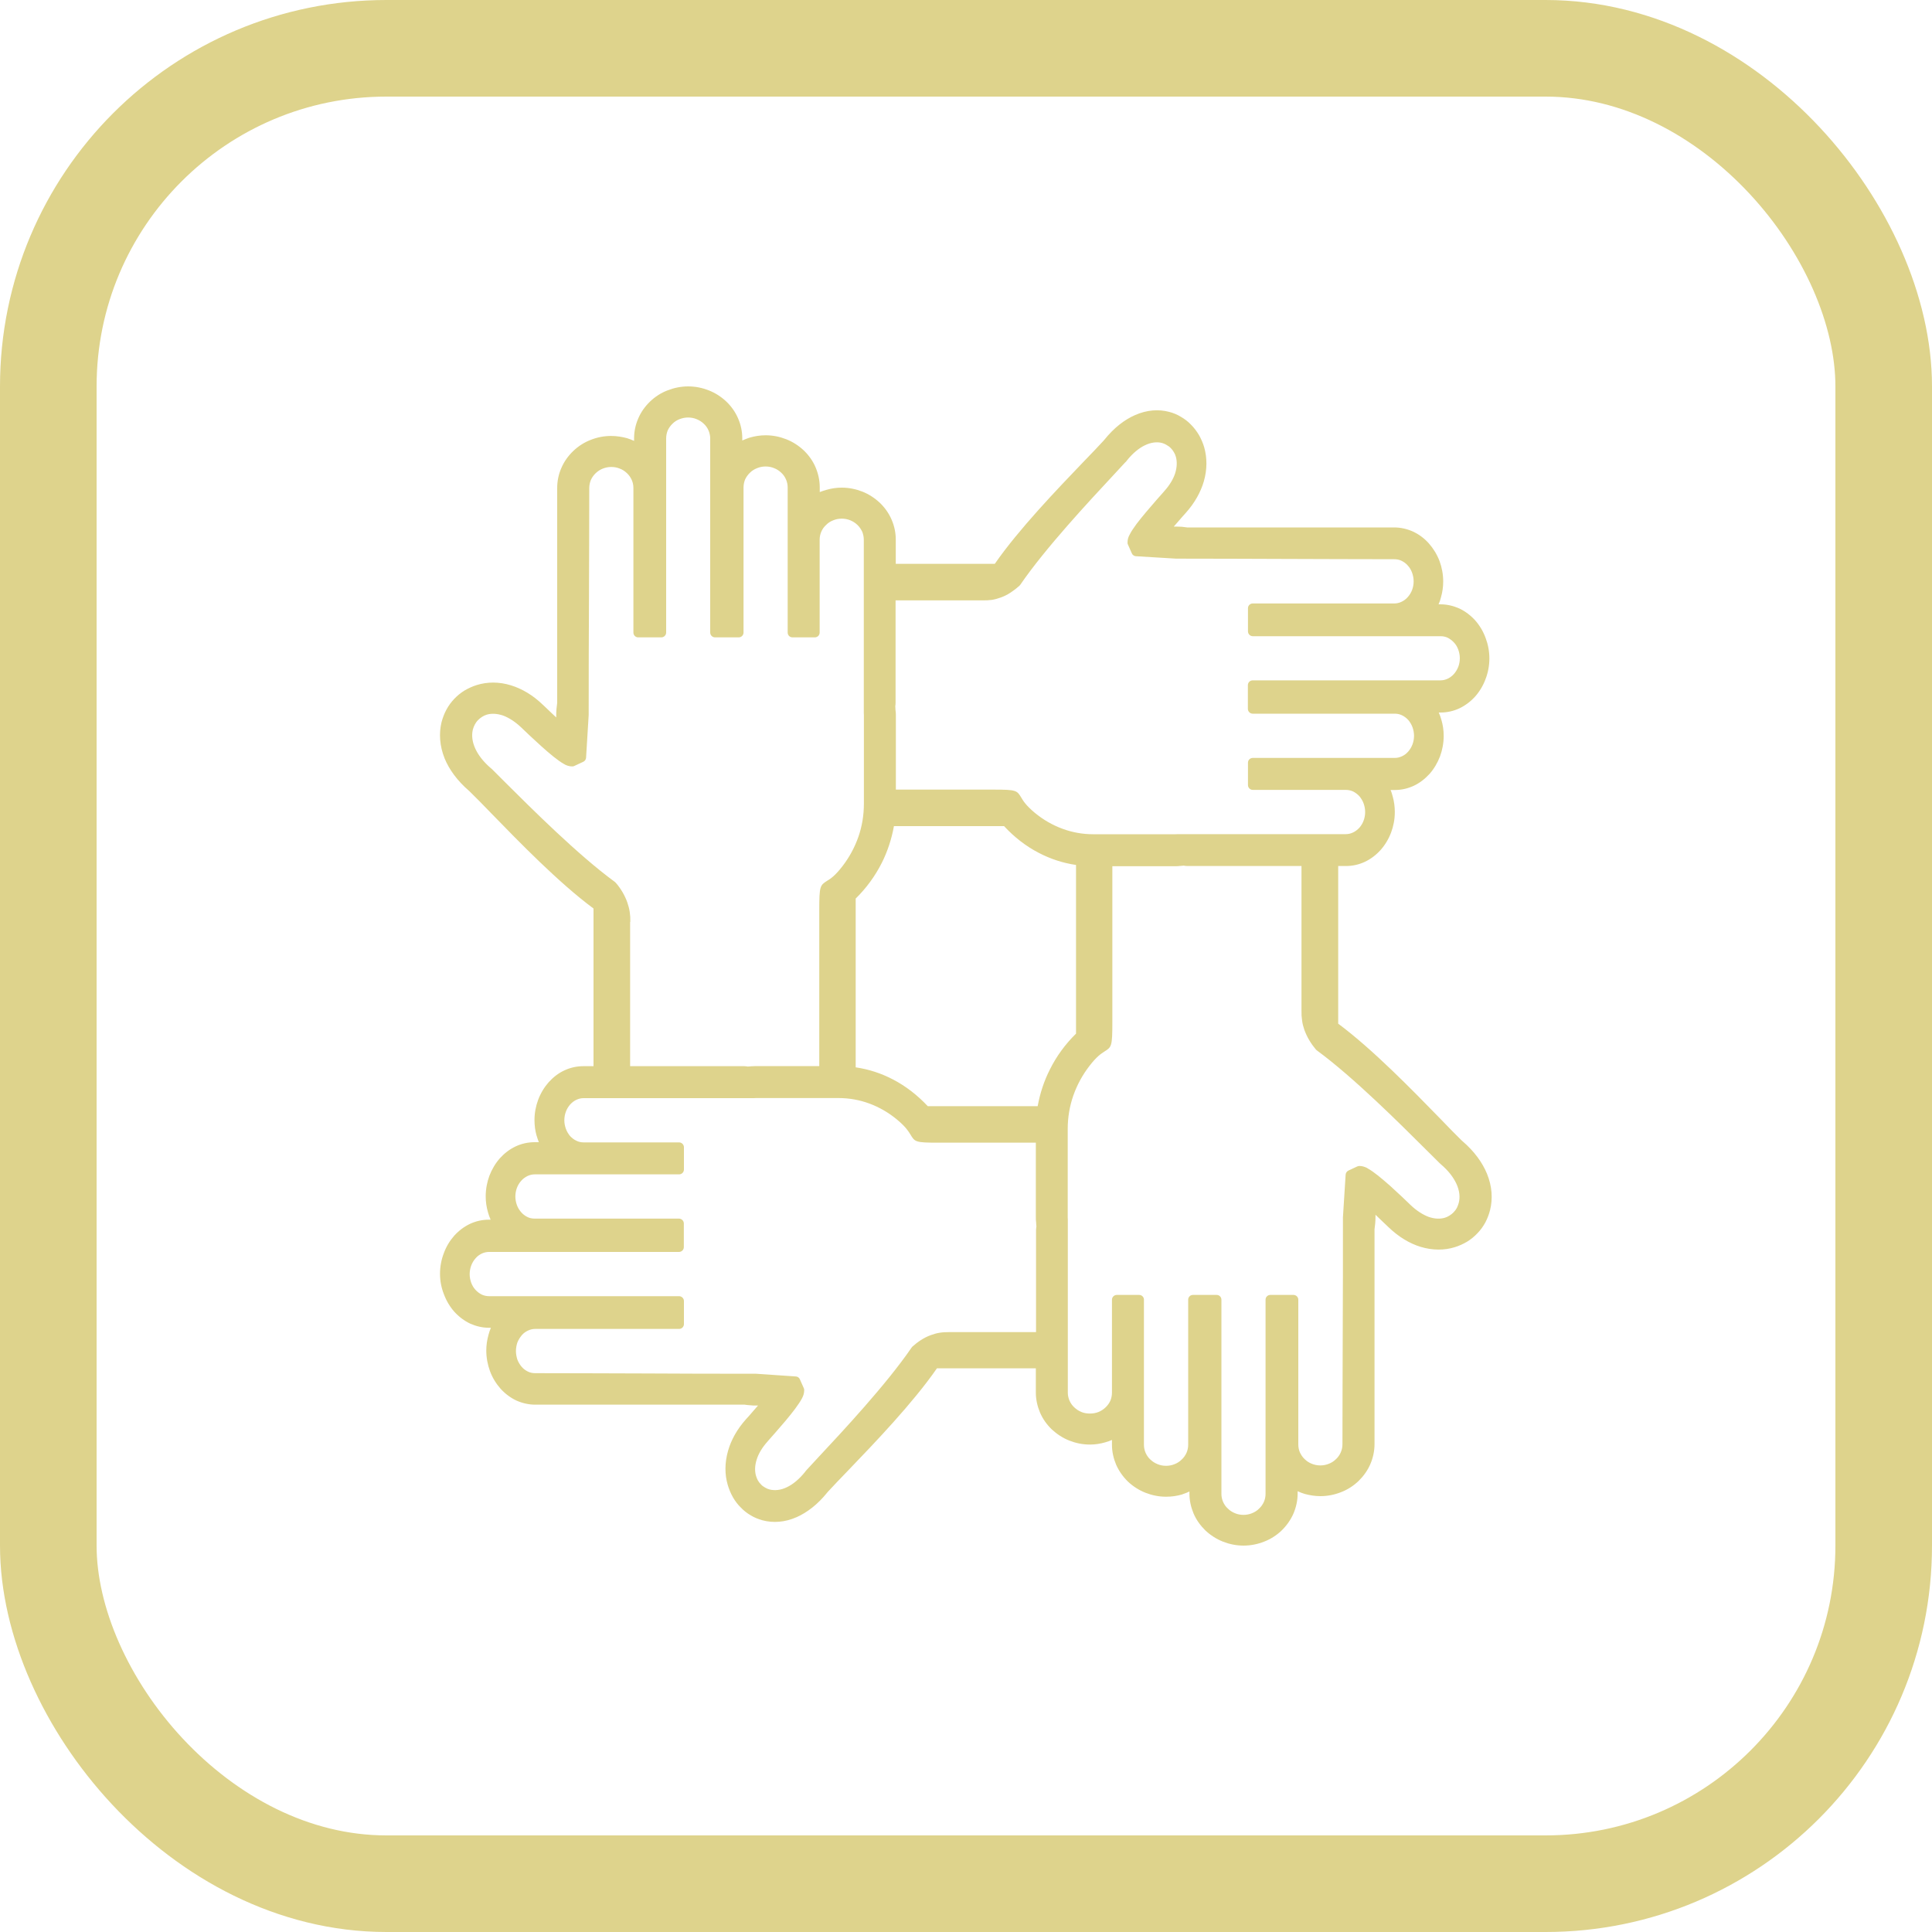
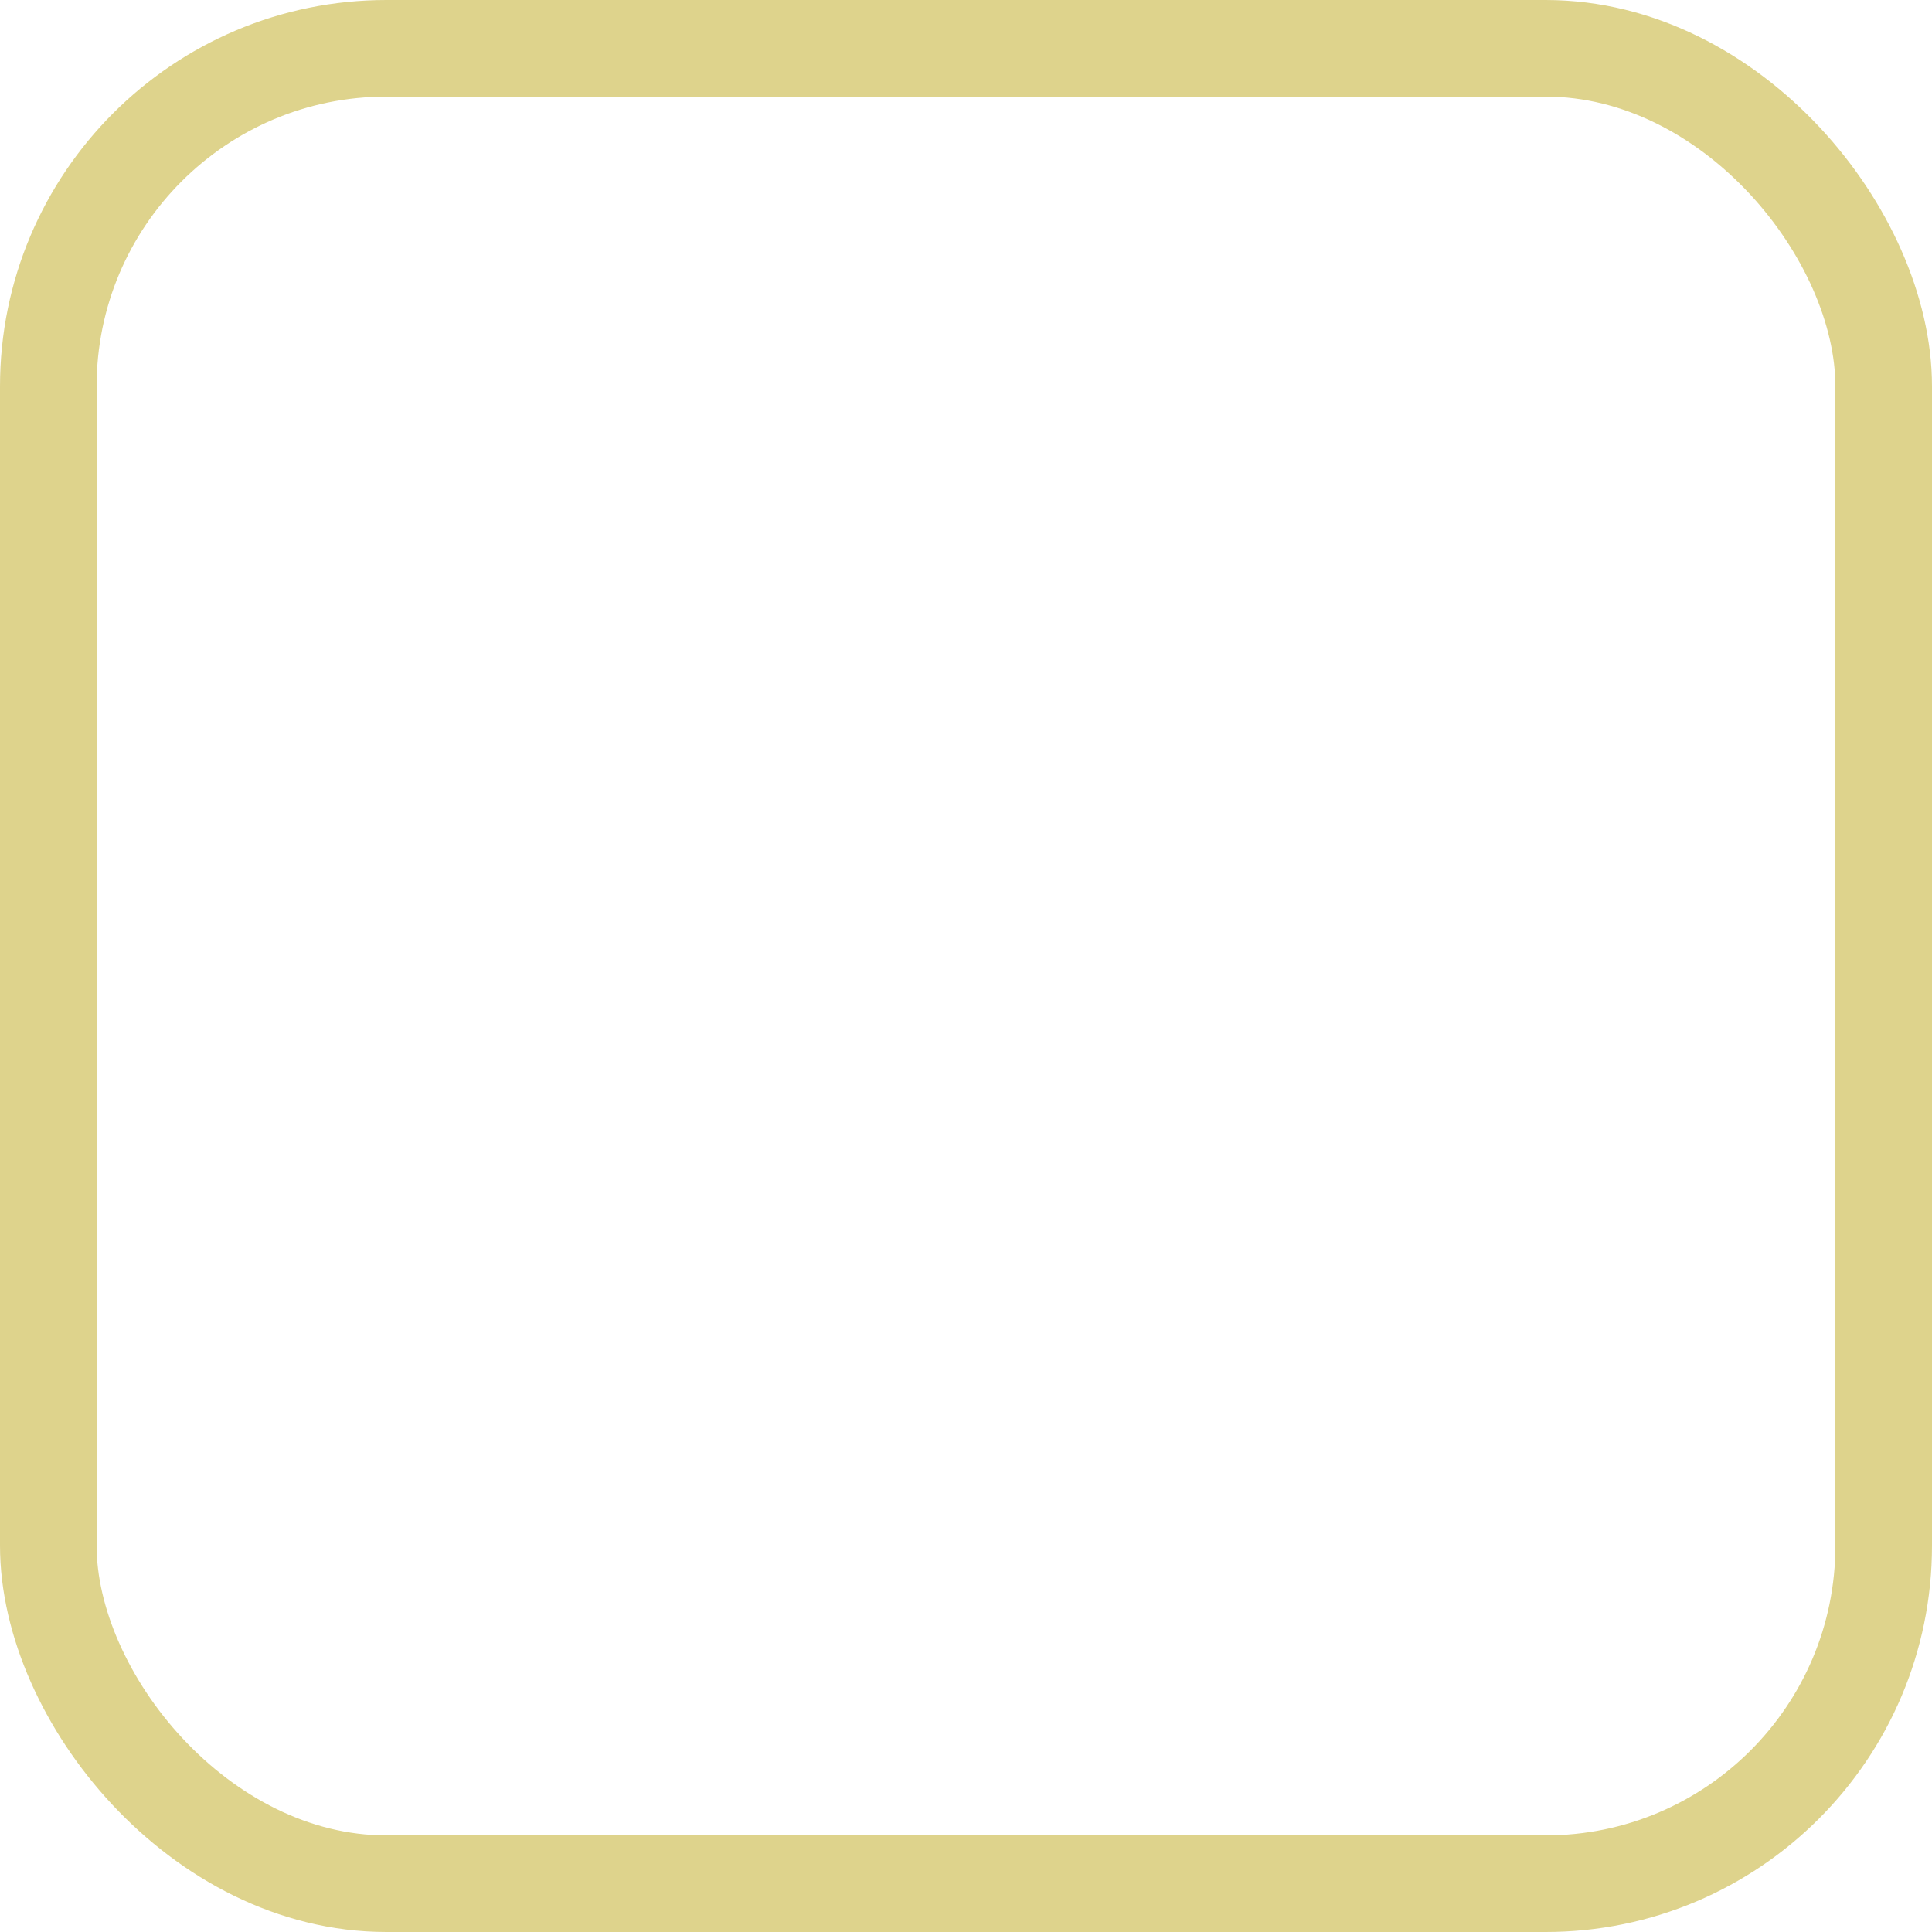
<svg xmlns="http://www.w3.org/2000/svg" width="20" height="20" viewBox="0 0 20 20" fill="none">
  <rect x="0.5" y="0.5" width="19" height="19" rx="3.5" stroke="#DED38C" />
  <g clip-path="url(#clip0_738_1357)">
-     <path d="M8.555 5.071C8.606 5.056 8.659 5.048 8.714 5.048C8.789 5.048 8.86 5.063 8.927 5.089C8.995 5.116 9.057 5.157 9.108 5.205C9.16 5.255 9.202 5.314 9.23 5.38C9.258 5.444 9.273 5.514 9.273 5.586V5.837H10.298C10.546 5.479 10.942 5.067 11.213 4.784C11.3 4.694 11.376 4.615 11.426 4.56V4.559C11.427 4.557 11.429 4.555 11.431 4.554C11.533 4.427 11.642 4.344 11.75 4.297C11.874 4.242 11.997 4.235 12.104 4.264C12.147 4.275 12.188 4.292 12.225 4.315C12.263 4.337 12.299 4.364 12.33 4.397C12.361 4.428 12.388 4.464 12.412 4.504C12.434 4.543 12.453 4.586 12.466 4.631C12.496 4.737 12.498 4.858 12.462 4.983C12.43 5.092 12.37 5.204 12.273 5.312L12.27 5.315C12.257 5.33 12.231 5.358 12.198 5.397L12.151 5.451H12.172C12.192 5.451 12.213 5.452 12.233 5.453C12.252 5.455 12.271 5.457 12.29 5.46H14.433C14.501 5.46 14.568 5.476 14.628 5.503C14.69 5.532 14.746 5.574 14.792 5.626C14.838 5.678 14.876 5.74 14.902 5.808C14.926 5.873 14.94 5.946 14.94 6.02C14.94 6.076 14.932 6.13 14.917 6.183C14.911 6.209 14.902 6.233 14.892 6.256H14.912C14.981 6.256 15.046 6.272 15.107 6.299C15.168 6.328 15.225 6.371 15.271 6.422C15.317 6.474 15.354 6.536 15.379 6.604C15.404 6.67 15.418 6.742 15.418 6.816C15.418 6.89 15.404 6.963 15.379 7.028C15.354 7.096 15.317 7.158 15.271 7.21C15.224 7.262 15.168 7.304 15.107 7.333C15.046 7.361 14.981 7.376 14.912 7.376H14.894C14.905 7.4 14.914 7.426 14.921 7.451C14.937 7.505 14.945 7.56 14.945 7.617V7.618C14.945 7.692 14.931 7.765 14.907 7.83C14.881 7.898 14.844 7.96 14.798 8.012C14.751 8.063 14.696 8.106 14.634 8.135C14.573 8.163 14.508 8.178 14.439 8.178H14.395C14.405 8.2 14.412 8.225 14.418 8.248C14.432 8.298 14.439 8.352 14.439 8.405V8.407C14.439 8.482 14.425 8.552 14.401 8.617C14.375 8.686 14.338 8.747 14.292 8.799C14.245 8.851 14.19 8.893 14.128 8.922C14.068 8.95 14.002 8.965 13.933 8.965H13.853V10.597C14.211 10.863 14.623 11.287 14.907 11.578C14.996 11.671 15.074 11.75 15.131 11.806L15.133 11.807C15.135 11.809 15.136 11.809 15.138 11.812C15.264 11.92 15.346 12.036 15.393 12.15C15.447 12.282 15.454 12.412 15.425 12.527C15.414 12.571 15.397 12.615 15.376 12.655C15.353 12.697 15.326 12.734 15.294 12.767C15.262 12.801 15.226 12.83 15.187 12.854C15.148 12.877 15.105 12.897 15.059 12.911C14.953 12.944 14.83 12.945 14.705 12.907C14.595 12.873 14.482 12.808 14.373 12.703C14.358 12.689 14.328 12.66 14.291 12.625L14.239 12.575V12.6C14.239 12.621 14.238 12.643 14.236 12.665C14.234 12.685 14.232 12.704 14.229 12.726V14.95C14.229 15.022 14.213 15.093 14.186 15.156C14.157 15.223 14.115 15.281 14.064 15.331C14.012 15.381 13.95 15.421 13.882 15.447C13.816 15.473 13.744 15.488 13.669 15.488C13.612 15.488 13.558 15.479 13.506 15.465C13.48 15.457 13.456 15.448 13.433 15.437V15.462C13.433 15.534 13.417 15.604 13.39 15.668C13.361 15.734 13.319 15.793 13.268 15.843C13.216 15.893 13.154 15.933 13.086 15.959C13.02 15.985 12.948 16 12.873 16C12.798 16 12.726 15.985 12.66 15.959C12.592 15.932 12.53 15.892 12.478 15.843C12.427 15.793 12.384 15.734 12.356 15.668C12.329 15.604 12.313 15.534 12.313 15.462V15.44C12.291 15.451 12.266 15.46 12.243 15.468L12.239 15.47C12.185 15.486 12.129 15.494 12.072 15.494H12.071C11.996 15.494 11.925 15.479 11.858 15.453C11.79 15.426 11.728 15.386 11.676 15.337C11.625 15.287 11.583 15.228 11.554 15.162C11.527 15.098 11.511 15.028 11.511 14.956V14.906C11.489 14.916 11.465 14.925 11.441 14.931C11.39 14.946 11.337 14.954 11.283 14.954C11.207 14.954 11.136 14.939 11.07 14.913C11.001 14.886 10.94 14.845 10.888 14.797C10.836 14.747 10.794 14.688 10.766 14.622C10.739 14.558 10.723 14.488 10.723 14.416V14.165H9.699C9.451 14.523 9.056 14.935 8.784 15.218C8.696 15.308 8.622 15.387 8.571 15.442L8.565 15.449C8.464 15.575 8.355 15.657 8.248 15.705C8.124 15.76 8.001 15.767 7.893 15.738C7.85 15.726 7.809 15.71 7.772 15.687C7.734 15.665 7.699 15.638 7.668 15.605C7.637 15.575 7.611 15.54 7.588 15.501L7.586 15.497C7.564 15.458 7.546 15.415 7.533 15.37C7.502 15.264 7.501 15.143 7.537 15.018C7.568 14.909 7.628 14.797 7.725 14.689L7.728 14.686C7.742 14.671 7.767 14.643 7.8 14.604L7.847 14.55H7.827C7.806 14.55 7.786 14.55 7.765 14.547C7.747 14.546 7.727 14.544 7.709 14.541H5.54C5.472 14.541 5.405 14.525 5.345 14.498C5.283 14.469 5.227 14.426 5.181 14.375C5.135 14.323 5.097 14.261 5.072 14.193C5.048 14.127 5.034 14.055 5.034 13.981C5.034 13.925 5.042 13.871 5.057 13.818C5.063 13.792 5.072 13.768 5.082 13.745H5.062C4.993 13.745 4.928 13.729 4.867 13.702C4.806 13.673 4.749 13.63 4.703 13.579C4.657 13.527 4.62 13.465 4.595 13.397C4.569 13.332 4.555 13.26 4.555 13.186C4.555 13.112 4.569 13.039 4.594 12.974C4.619 12.905 4.656 12.844 4.702 12.792C4.749 12.74 4.805 12.698 4.866 12.669C4.927 12.641 4.992 12.626 5.061 12.626H5.079C5.068 12.602 5.059 12.576 5.052 12.551C5.036 12.497 5.028 12.441 5.028 12.385V12.384C5.028 12.31 5.042 12.237 5.066 12.172C5.092 12.104 5.129 12.042 5.175 11.99C5.222 11.938 5.277 11.896 5.339 11.867C5.399 11.839 5.465 11.824 5.534 11.824H5.578C5.569 11.802 5.562 11.779 5.555 11.756L5.554 11.754C5.54 11.704 5.533 11.65 5.533 11.597V11.595C5.533 11.52 5.547 11.45 5.571 11.385C5.597 11.316 5.634 11.255 5.68 11.203C5.727 11.151 5.782 11.108 5.844 11.08C5.904 11.052 5.97 11.037 6.039 11.037H6.144V9.405C5.785 9.139 5.373 8.715 5.09 8.424C4.999 8.33 4.922 8.251 4.864 8.195L4.859 8.19C4.733 8.082 4.65 7.966 4.603 7.852C4.55 7.72 4.543 7.59 4.571 7.475C4.583 7.431 4.599 7.387 4.621 7.347C4.643 7.305 4.671 7.268 4.702 7.235C4.734 7.201 4.77 7.172 4.809 7.148C4.849 7.125 4.891 7.105 4.937 7.091C5.044 7.058 5.166 7.056 5.291 7.095C5.401 7.129 5.515 7.194 5.623 7.299C5.639 7.313 5.668 7.342 5.705 7.377L5.758 7.427V7.402C5.758 7.381 5.759 7.359 5.761 7.337C5.763 7.317 5.765 7.298 5.768 7.276V5.051C5.768 4.979 5.783 4.908 5.811 4.845C5.839 4.779 5.881 4.72 5.933 4.67C5.985 4.62 6.046 4.58 6.114 4.554C6.181 4.527 6.252 4.513 6.327 4.513C6.384 4.513 6.439 4.522 6.491 4.536C6.516 4.544 6.54 4.553 6.564 4.564V4.538C6.564 4.466 6.579 4.396 6.607 4.332C6.635 4.266 6.677 4.207 6.729 4.157C6.781 4.107 6.842 4.067 6.911 4.041C6.977 4.015 7.049 4 7.124 4C7.2 4 7.271 4.015 7.337 4.041C7.406 4.068 7.467 4.108 7.519 4.157C7.571 4.207 7.613 4.266 7.641 4.332C7.669 4.396 7.684 4.466 7.684 4.538V4.56C7.709 4.549 7.733 4.539 7.758 4.531C7.812 4.515 7.869 4.506 7.925 4.506H7.926C8.002 4.506 8.073 4.521 8.139 4.547C8.208 4.574 8.269 4.614 8.321 4.663C8.373 4.713 8.415 4.772 8.443 4.838C8.47 4.902 8.486 4.972 8.486 5.044V5.094C8.508 5.086 8.531 5.077 8.555 5.071ZM6.523 9.544V11.037H7.706H7.707C7.714 11.037 7.722 11.038 7.73 11.039C7.734 11.04 7.738 11.04 7.741 11.041C7.753 11.04 7.765 11.039 7.778 11.038C7.795 11.037 7.811 11.036 7.826 11.036H8.481V9.422C8.481 9.17 8.489 9.165 8.564 9.117C8.596 9.098 8.644 9.067 8.721 8.967C8.792 8.875 8.848 8.772 8.887 8.66C8.924 8.553 8.943 8.438 8.943 8.318V7.401C8.943 7.393 8.943 7.387 8.942 7.379V5.587C8.942 5.559 8.936 5.532 8.927 5.507L8.926 5.505C8.914 5.479 8.897 5.454 8.876 5.434C8.855 5.414 8.831 5.398 8.804 5.387L8.802 5.386C8.775 5.375 8.745 5.369 8.714 5.369C8.682 5.369 8.653 5.375 8.626 5.386C8.597 5.397 8.572 5.413 8.552 5.434C8.53 5.454 8.513 5.478 8.502 5.504C8.491 5.53 8.485 5.557 8.485 5.586V6.544V6.548C8.485 6.576 8.463 6.598 8.435 6.598H8.204C8.176 6.598 8.154 6.576 8.154 6.548V5.046C8.154 5.017 8.148 4.989 8.137 4.964C8.126 4.938 8.109 4.913 8.088 4.894C8.066 4.873 8.042 4.857 8.013 4.846C7.987 4.835 7.957 4.829 7.925 4.829C7.894 4.829 7.865 4.835 7.838 4.846C7.809 4.857 7.784 4.873 7.763 4.894C7.742 4.914 7.725 4.938 7.713 4.964C7.703 4.989 7.697 5.017 7.697 5.046V6.548C7.697 6.576 7.674 6.598 7.647 6.598H7.402C7.375 6.598 7.352 6.576 7.352 6.548V4.539C7.352 4.511 7.346 4.484 7.336 4.459L7.335 4.457C7.324 4.431 7.307 4.406 7.286 4.387C7.264 4.366 7.239 4.35 7.211 4.339C7.185 4.328 7.155 4.322 7.123 4.322C7.093 4.322 7.064 4.328 7.038 4.338H7.037C7.008 4.349 6.983 4.365 6.962 4.386C6.941 4.406 6.924 4.43 6.912 4.456C6.902 4.482 6.896 4.509 6.896 4.538V6.548C6.896 6.576 6.873 6.598 6.846 6.598H6.607C6.579 6.598 6.557 6.576 6.557 6.548V5.051C6.557 5.022 6.551 4.994 6.54 4.969C6.529 4.943 6.511 4.918 6.491 4.899C6.469 4.878 6.445 4.862 6.416 4.851C6.39 4.84 6.36 4.834 6.328 4.834C6.297 4.834 6.268 4.84 6.24 4.851C6.213 4.862 6.189 4.877 6.168 4.897L6.166 4.899C6.145 4.919 6.128 4.943 6.116 4.97C6.106 4.995 6.1 5.023 6.1 5.052C6.1 5.415 6.098 5.823 6.097 6.229C6.095 6.588 6.094 6.945 6.094 7.402L6.067 7.844C6.066 7.861 6.055 7.878 6.038 7.886L5.95 7.927C5.943 7.931 5.935 7.934 5.925 7.934C5.909 7.934 5.894 7.932 5.878 7.927C5.862 7.922 5.848 7.916 5.835 7.907C5.806 7.891 5.769 7.864 5.73 7.833C5.689 7.8 5.647 7.764 5.606 7.727C5.519 7.649 5.428 7.562 5.394 7.529C5.329 7.468 5.266 7.429 5.207 7.407C5.144 7.386 5.087 7.384 5.039 7.398C5.022 7.403 5.006 7.411 4.99 7.421C4.975 7.431 4.961 7.441 4.948 7.455C4.935 7.468 4.925 7.483 4.916 7.499C4.907 7.516 4.9 7.533 4.895 7.552C4.881 7.609 4.887 7.677 4.92 7.749C4.95 7.815 5.002 7.884 5.081 7.952L5.085 7.955L5.094 7.963L5.1 7.969C5.132 8 5.177 8.045 5.233 8.102C5.495 8.363 5.986 8.853 6.363 9.128C6.366 9.131 6.37 9.134 6.374 9.138C6.401 9.168 6.423 9.2 6.444 9.235C6.464 9.269 6.481 9.305 6.494 9.342C6.505 9.374 6.514 9.407 6.519 9.441C6.524 9.473 6.526 9.507 6.525 9.543L6.523 9.544ZM8.858 9.302V11.049C8.995 11.069 9.125 11.112 9.245 11.175C9.378 11.244 9.499 11.339 9.604 11.451H10.742C10.766 11.318 10.808 11.19 10.868 11.072C10.937 10.933 11.029 10.808 11.139 10.7V8.954C11.002 8.934 10.872 8.891 10.752 8.828C10.618 8.759 10.498 8.664 10.394 8.552H9.254C9.23 8.685 9.188 8.813 9.129 8.931C9.06 9.068 8.968 9.194 8.858 9.302ZM10.723 12.602V11.829H9.713C9.475 11.829 9.471 11.821 9.425 11.745C9.406 11.714 9.378 11.666 9.285 11.589C9.199 11.518 9.103 11.462 9 11.424C8.9 11.387 8.793 11.367 8.682 11.367H7.826C7.819 11.367 7.812 11.367 7.804 11.368H6.041C6.015 11.368 5.99 11.374 5.967 11.385C5.943 11.396 5.921 11.413 5.902 11.434C5.884 11.455 5.868 11.48 5.858 11.508C5.848 11.535 5.842 11.564 5.842 11.597C5.842 11.628 5.848 11.658 5.858 11.685C5.868 11.714 5.884 11.739 5.902 11.761C5.921 11.781 5.943 11.798 5.967 11.809C5.989 11.82 6.015 11.826 6.041 11.826H7.025H7.03C7.057 11.826 7.08 11.849 7.08 11.876V12.107C7.08 12.135 7.057 12.157 7.03 12.157H5.535C5.509 12.157 5.484 12.163 5.461 12.174C5.437 12.186 5.414 12.202 5.396 12.223C5.377 12.244 5.361 12.27 5.351 12.297C5.341 12.324 5.335 12.354 5.335 12.386C5.335 12.417 5.341 12.447 5.351 12.475C5.361 12.503 5.377 12.528 5.396 12.55C5.414 12.57 5.436 12.587 5.461 12.599C5.483 12.61 5.509 12.615 5.535 12.615H7.029C7.056 12.615 7.079 12.638 7.079 12.665V12.91C7.079 12.938 7.056 12.96 7.029 12.96H5.061C5.035 12.96 5.011 12.966 4.987 12.977C4.963 12.989 4.94 13.005 4.923 13.026C4.904 13.047 4.889 13.072 4.878 13.101C4.868 13.128 4.862 13.158 4.862 13.19C4.862 13.222 4.868 13.251 4.878 13.279C4.888 13.306 4.902 13.33 4.921 13.351L4.923 13.353C4.941 13.373 4.964 13.39 4.988 13.402C5.011 13.412 5.036 13.418 5.062 13.418H7.03C7.057 13.418 7.08 13.441 7.08 13.468V13.707C7.08 13.735 7.057 13.757 7.03 13.757H5.54C5.514 13.757 5.489 13.763 5.466 13.774C5.442 13.785 5.421 13.8 5.403 13.82L5.401 13.823C5.383 13.844 5.367 13.87 5.356 13.897C5.347 13.924 5.341 13.954 5.341 13.986C5.341 14.017 5.347 14.047 5.356 14.075C5.367 14.103 5.382 14.128 5.401 14.15C5.419 14.171 5.44 14.186 5.464 14.198L5.466 14.199C5.488 14.21 5.514 14.215 5.54 14.215C5.878 14.215 6.281 14.217 6.685 14.218C7.04 14.22 7.396 14.221 7.826 14.221L8.238 14.249C8.256 14.25 8.272 14.26 8.28 14.278L8.319 14.366C8.323 14.373 8.325 14.38 8.325 14.389C8.325 14.405 8.323 14.421 8.319 14.435C8.315 14.449 8.309 14.463 8.302 14.476C8.286 14.507 8.26 14.544 8.231 14.584C8.203 14.621 8.169 14.664 8.132 14.708C8.059 14.794 7.982 14.881 7.95 14.917L7.947 14.921C7.889 14.985 7.852 15.049 7.834 15.107C7.813 15.171 7.812 15.228 7.826 15.277C7.831 15.295 7.838 15.311 7.846 15.326C7.855 15.342 7.866 15.355 7.879 15.368C7.89 15.381 7.904 15.39 7.92 15.399C7.934 15.408 7.951 15.415 7.967 15.419C8.019 15.432 8.082 15.427 8.147 15.395C8.208 15.366 8.272 15.314 8.335 15.236L8.338 15.231L8.345 15.223L8.352 15.215C8.386 15.178 8.426 15.136 8.474 15.083C8.719 14.821 9.176 14.331 9.434 13.954C9.437 13.95 9.439 13.946 9.443 13.942C9.472 13.916 9.502 13.892 9.534 13.872C9.566 13.851 9.6 13.834 9.636 13.821C9.666 13.81 9.696 13.801 9.73 13.796C9.761 13.791 9.793 13.79 9.826 13.79H10.725V12.734V12.733C10.725 12.725 10.726 12.717 10.727 12.709C10.728 12.705 10.729 12.7 10.729 12.697C10.728 12.684 10.726 12.67 10.726 12.655C10.723 12.634 10.723 12.617 10.723 12.602ZM9.274 7.401V8.174H10.284C10.523 8.174 10.527 8.182 10.573 8.258C10.591 8.289 10.62 8.337 10.712 8.414C10.798 8.485 10.894 8.541 10.998 8.579C11.097 8.616 11.205 8.636 11.315 8.636H12.172C12.178 8.636 12.185 8.636 12.193 8.635H13.932C13.958 8.635 13.983 8.629 14.006 8.618C14.03 8.607 14.052 8.59 14.072 8.569C14.09 8.548 14.106 8.523 14.116 8.495C14.126 8.468 14.132 8.439 14.132 8.406C14.132 8.375 14.126 8.345 14.116 8.317C14.106 8.289 14.09 8.264 14.072 8.242C14.053 8.222 14.031 8.205 14.007 8.193C13.985 8.183 13.959 8.177 13.933 8.177H12.973H12.969C12.941 8.177 12.919 8.154 12.919 8.127V7.895C12.919 7.868 12.941 7.846 12.969 7.846H14.439C14.465 7.846 14.489 7.84 14.513 7.829C14.536 7.818 14.558 7.803 14.575 7.783L14.578 7.78C14.596 7.759 14.612 7.733 14.622 7.706C14.632 7.679 14.638 7.649 14.638 7.617C14.638 7.586 14.632 7.556 14.622 7.528C14.612 7.5 14.596 7.474 14.578 7.453C14.559 7.432 14.537 7.416 14.512 7.404C14.489 7.393 14.464 7.388 14.438 7.388H12.968C12.94 7.388 12.918 7.365 12.918 7.338V7.093C12.918 7.065 12.94 7.043 12.968 7.043H14.912C14.938 7.043 14.962 7.037 14.986 7.026C15.01 7.014 15.033 6.998 15.051 6.977C15.07 6.956 15.085 6.93 15.096 6.903C15.106 6.876 15.112 6.846 15.112 6.814C15.112 6.783 15.106 6.753 15.096 6.725C15.086 6.698 15.072 6.673 15.053 6.653L15.051 6.651C15.033 6.631 15.01 6.614 14.987 6.602C14.964 6.591 14.939 6.586 14.912 6.586H12.969C12.941 6.586 12.919 6.563 12.919 6.536V6.296C12.919 6.269 12.941 6.247 12.969 6.247H14.434C14.46 6.247 14.485 6.241 14.508 6.23C14.533 6.218 14.555 6.202 14.573 6.181C14.592 6.16 14.608 6.134 14.618 6.107C14.628 6.08 14.634 6.05 14.634 6.018C14.634 5.987 14.628 5.957 14.618 5.929C14.608 5.901 14.593 5.875 14.573 5.854C14.555 5.833 14.533 5.817 14.508 5.805C14.486 5.794 14.46 5.789 14.434 5.789C14.096 5.789 13.698 5.787 13.302 5.786C12.952 5.785 12.602 5.783 12.174 5.783L11.759 5.758C11.742 5.757 11.725 5.747 11.717 5.729L11.678 5.641C11.674 5.634 11.672 5.626 11.672 5.618C11.672 5.602 11.674 5.586 11.678 5.572C11.682 5.558 11.688 5.544 11.696 5.531C11.711 5.5 11.737 5.463 11.766 5.423C11.794 5.386 11.829 5.343 11.866 5.299C11.937 5.214 12.014 5.128 12.047 5.091L12.051 5.086C12.109 5.022 12.146 4.958 12.165 4.9C12.185 4.836 12.186 4.779 12.173 4.73C12.168 4.712 12.161 4.695 12.152 4.681C12.143 4.665 12.133 4.652 12.12 4.639C12.108 4.626 12.094 4.616 12.079 4.608C12.064 4.598 12.047 4.591 12.031 4.586C11.979 4.572 11.917 4.578 11.851 4.61C11.791 4.639 11.726 4.691 11.664 4.769L11.661 4.774L11.653 4.782L11.644 4.791C11.611 4.827 11.571 4.87 11.522 4.923C11.278 5.185 10.821 5.675 10.563 6.052C10.56 6.056 10.557 6.06 10.553 6.064C10.525 6.089 10.494 6.113 10.462 6.134C10.43 6.155 10.397 6.172 10.361 6.185C10.33 6.196 10.3 6.205 10.267 6.21C10.236 6.214 10.203 6.216 10.17 6.215H9.271V7.272V7.273C9.271 7.281 9.27 7.289 9.27 7.297C9.269 7.301 9.268 7.305 9.268 7.309C9.269 7.322 9.27 7.336 9.27 7.35C9.273 7.369 9.274 7.386 9.274 7.401ZM12.171 8.967H11.515V10.582C11.515 10.834 11.507 10.839 11.432 10.886C11.401 10.906 11.352 10.937 11.276 11.037C11.205 11.129 11.149 11.232 11.11 11.344C11.073 11.451 11.053 11.566 11.053 11.685V12.603C11.053 12.611 11.053 12.617 11.054 12.625V14.417C11.054 14.445 11.06 14.471 11.07 14.496L11.071 14.498C11.082 14.524 11.099 14.549 11.121 14.569C11.142 14.589 11.167 14.606 11.195 14.617C11.221 14.628 11.251 14.633 11.283 14.633C11.314 14.633 11.343 14.628 11.371 14.617C11.399 14.606 11.424 14.589 11.445 14.569C11.466 14.549 11.483 14.525 11.495 14.499C11.505 14.473 11.511 14.446 11.511 14.417V13.459V13.454C11.511 13.427 11.534 13.405 11.561 13.405H11.793C11.82 13.405 11.842 13.427 11.842 13.454V14.957C11.842 14.986 11.848 15.013 11.859 15.039C11.87 15.064 11.886 15.088 11.906 15.107L11.909 15.109C11.929 15.129 11.954 15.145 11.981 15.156L11.983 15.157C12.009 15.168 12.04 15.174 12.071 15.174C12.102 15.174 12.132 15.168 12.159 15.157C12.187 15.146 12.212 15.13 12.233 15.109C12.255 15.089 12.271 15.065 12.283 15.039C12.294 15.013 12.3 14.986 12.3 14.957V13.454C12.3 13.427 12.322 13.405 12.349 13.405H12.595C12.622 13.405 12.644 13.427 12.644 13.454V15.465C12.644 15.494 12.65 15.521 12.661 15.547C12.673 15.573 12.689 15.598 12.711 15.617C12.732 15.638 12.758 15.654 12.785 15.665C12.811 15.676 12.842 15.682 12.873 15.682C12.903 15.682 12.932 15.676 12.958 15.666L12.96 15.665C12.988 15.654 13.014 15.638 13.034 15.617C13.056 15.597 13.072 15.573 13.084 15.547C13.095 15.521 13.101 15.494 13.101 15.465V13.454C13.101 13.427 13.123 13.405 13.15 13.405H13.39C13.417 13.405 13.44 13.427 13.44 13.454V14.952C13.44 14.981 13.445 15.008 13.456 15.034C13.468 15.06 13.484 15.085 13.506 15.105C13.527 15.126 13.552 15.142 13.58 15.153C13.607 15.164 13.637 15.17 13.668 15.17C13.699 15.17 13.729 15.164 13.756 15.153C13.784 15.142 13.809 15.126 13.83 15.105C13.852 15.085 13.868 15.061 13.88 15.034C13.891 15.008 13.897 14.981 13.897 14.952C13.897 14.588 13.899 14.181 13.9 13.775C13.902 13.416 13.902 13.059 13.902 12.602L13.93 12.16C13.931 12.143 13.942 12.126 13.958 12.118L14.046 12.077C14.054 12.073 14.062 12.07 14.072 12.07C14.087 12.07 14.103 12.072 14.118 12.077C14.134 12.082 14.149 12.088 14.161 12.097C14.191 12.113 14.228 12.14 14.267 12.171C14.308 12.204 14.35 12.24 14.391 12.276C14.478 12.355 14.569 12.441 14.603 12.475C14.667 12.536 14.731 12.575 14.789 12.597C14.852 12.619 14.91 12.62 14.957 12.606C14.974 12.601 14.991 12.593 15.006 12.583C15.022 12.573 15.036 12.562 15.048 12.549C15.061 12.536 15.072 12.521 15.081 12.505C15.089 12.488 15.096 12.471 15.101 12.452C15.116 12.395 15.11 12.327 15.077 12.255C15.046 12.188 14.995 12.12 14.915 12.052L14.912 12.049L14.903 12.041L14.897 12.035C14.865 12.004 14.82 11.959 14.764 11.903C14.502 11.642 14.012 11.152 13.635 10.876C13.631 10.873 13.627 10.87 13.623 10.866C13.598 10.836 13.574 10.803 13.554 10.769C13.533 10.735 13.517 10.699 13.503 10.662C13.492 10.63 13.483 10.597 13.479 10.563C13.474 10.531 13.472 10.497 13.473 10.461V8.965H12.29H12.289C12.281 8.965 12.273 8.964 12.265 8.963C12.261 8.962 12.258 8.962 12.255 8.961C12.243 8.962 12.231 8.963 12.219 8.964H12.217C12.202 8.966 12.186 8.967 12.171 8.967Z" fill="#DED38C" />
-   </g>
+     </g>
  <defs>
    <clipPath id="clip0_738_1357">
      <rect width="12" height="12" fill="white" transform="translate(4 4)" />
    </clipPath>
  </defs>
</svg>